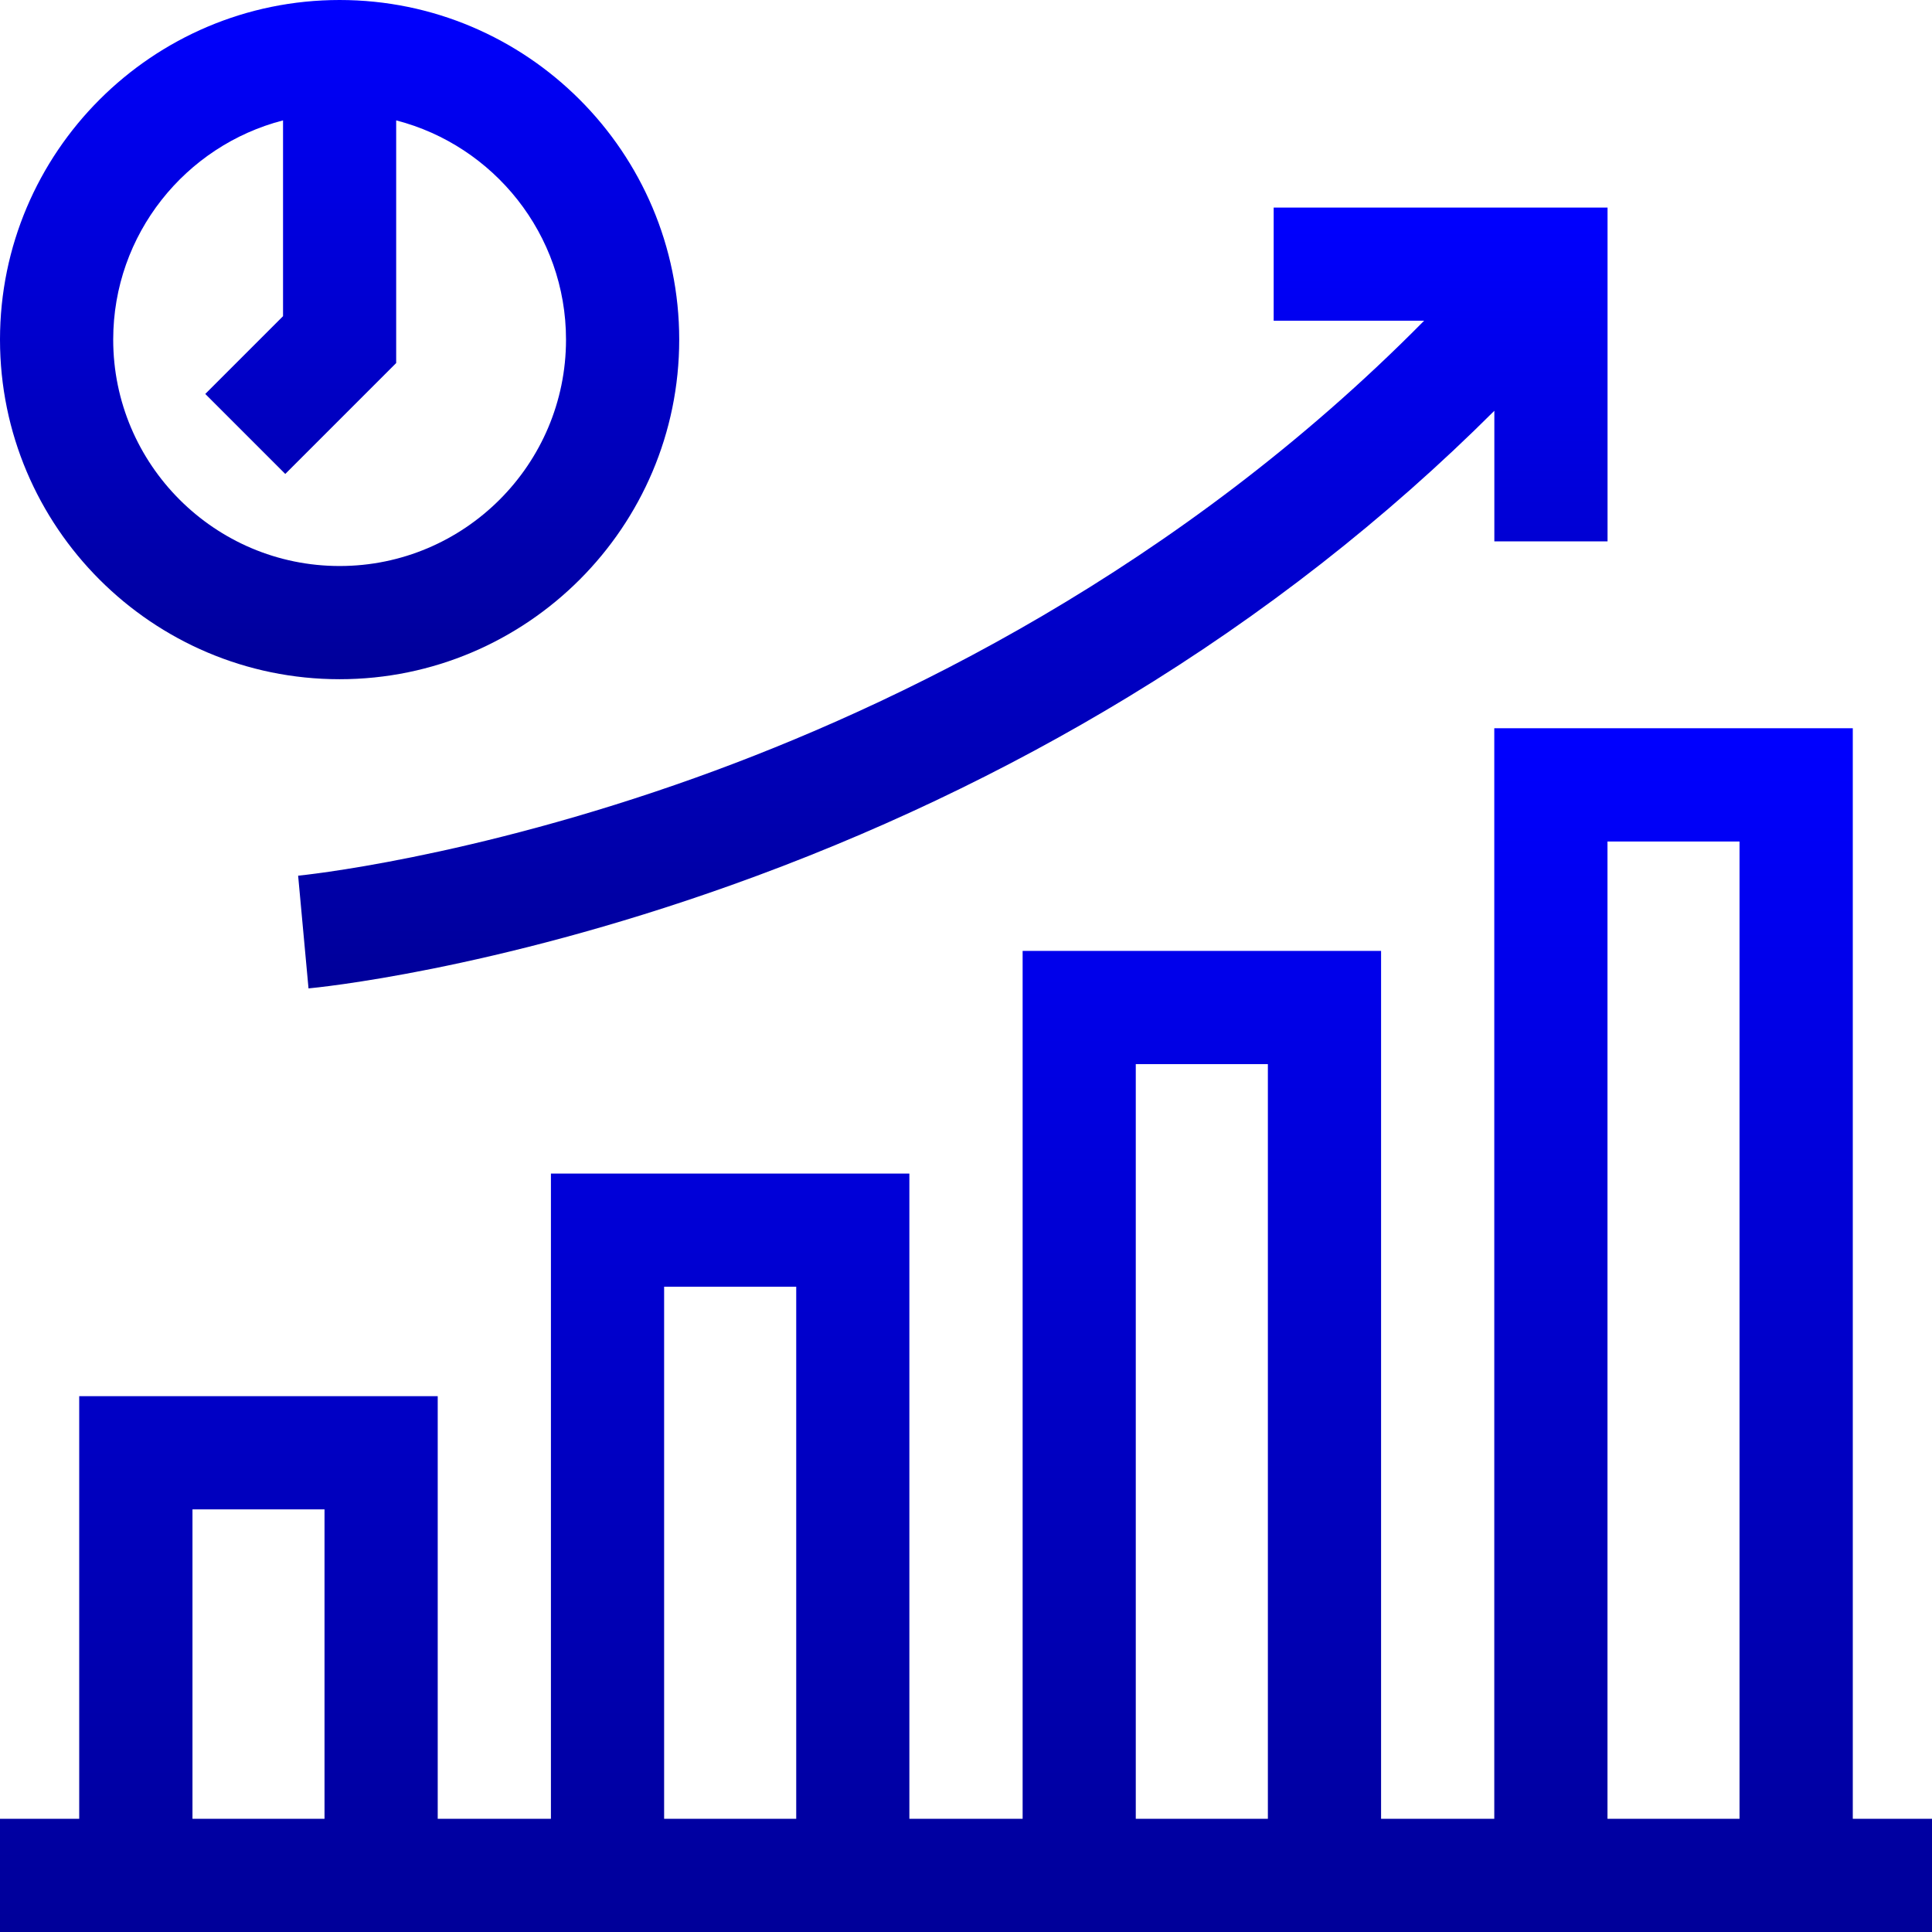
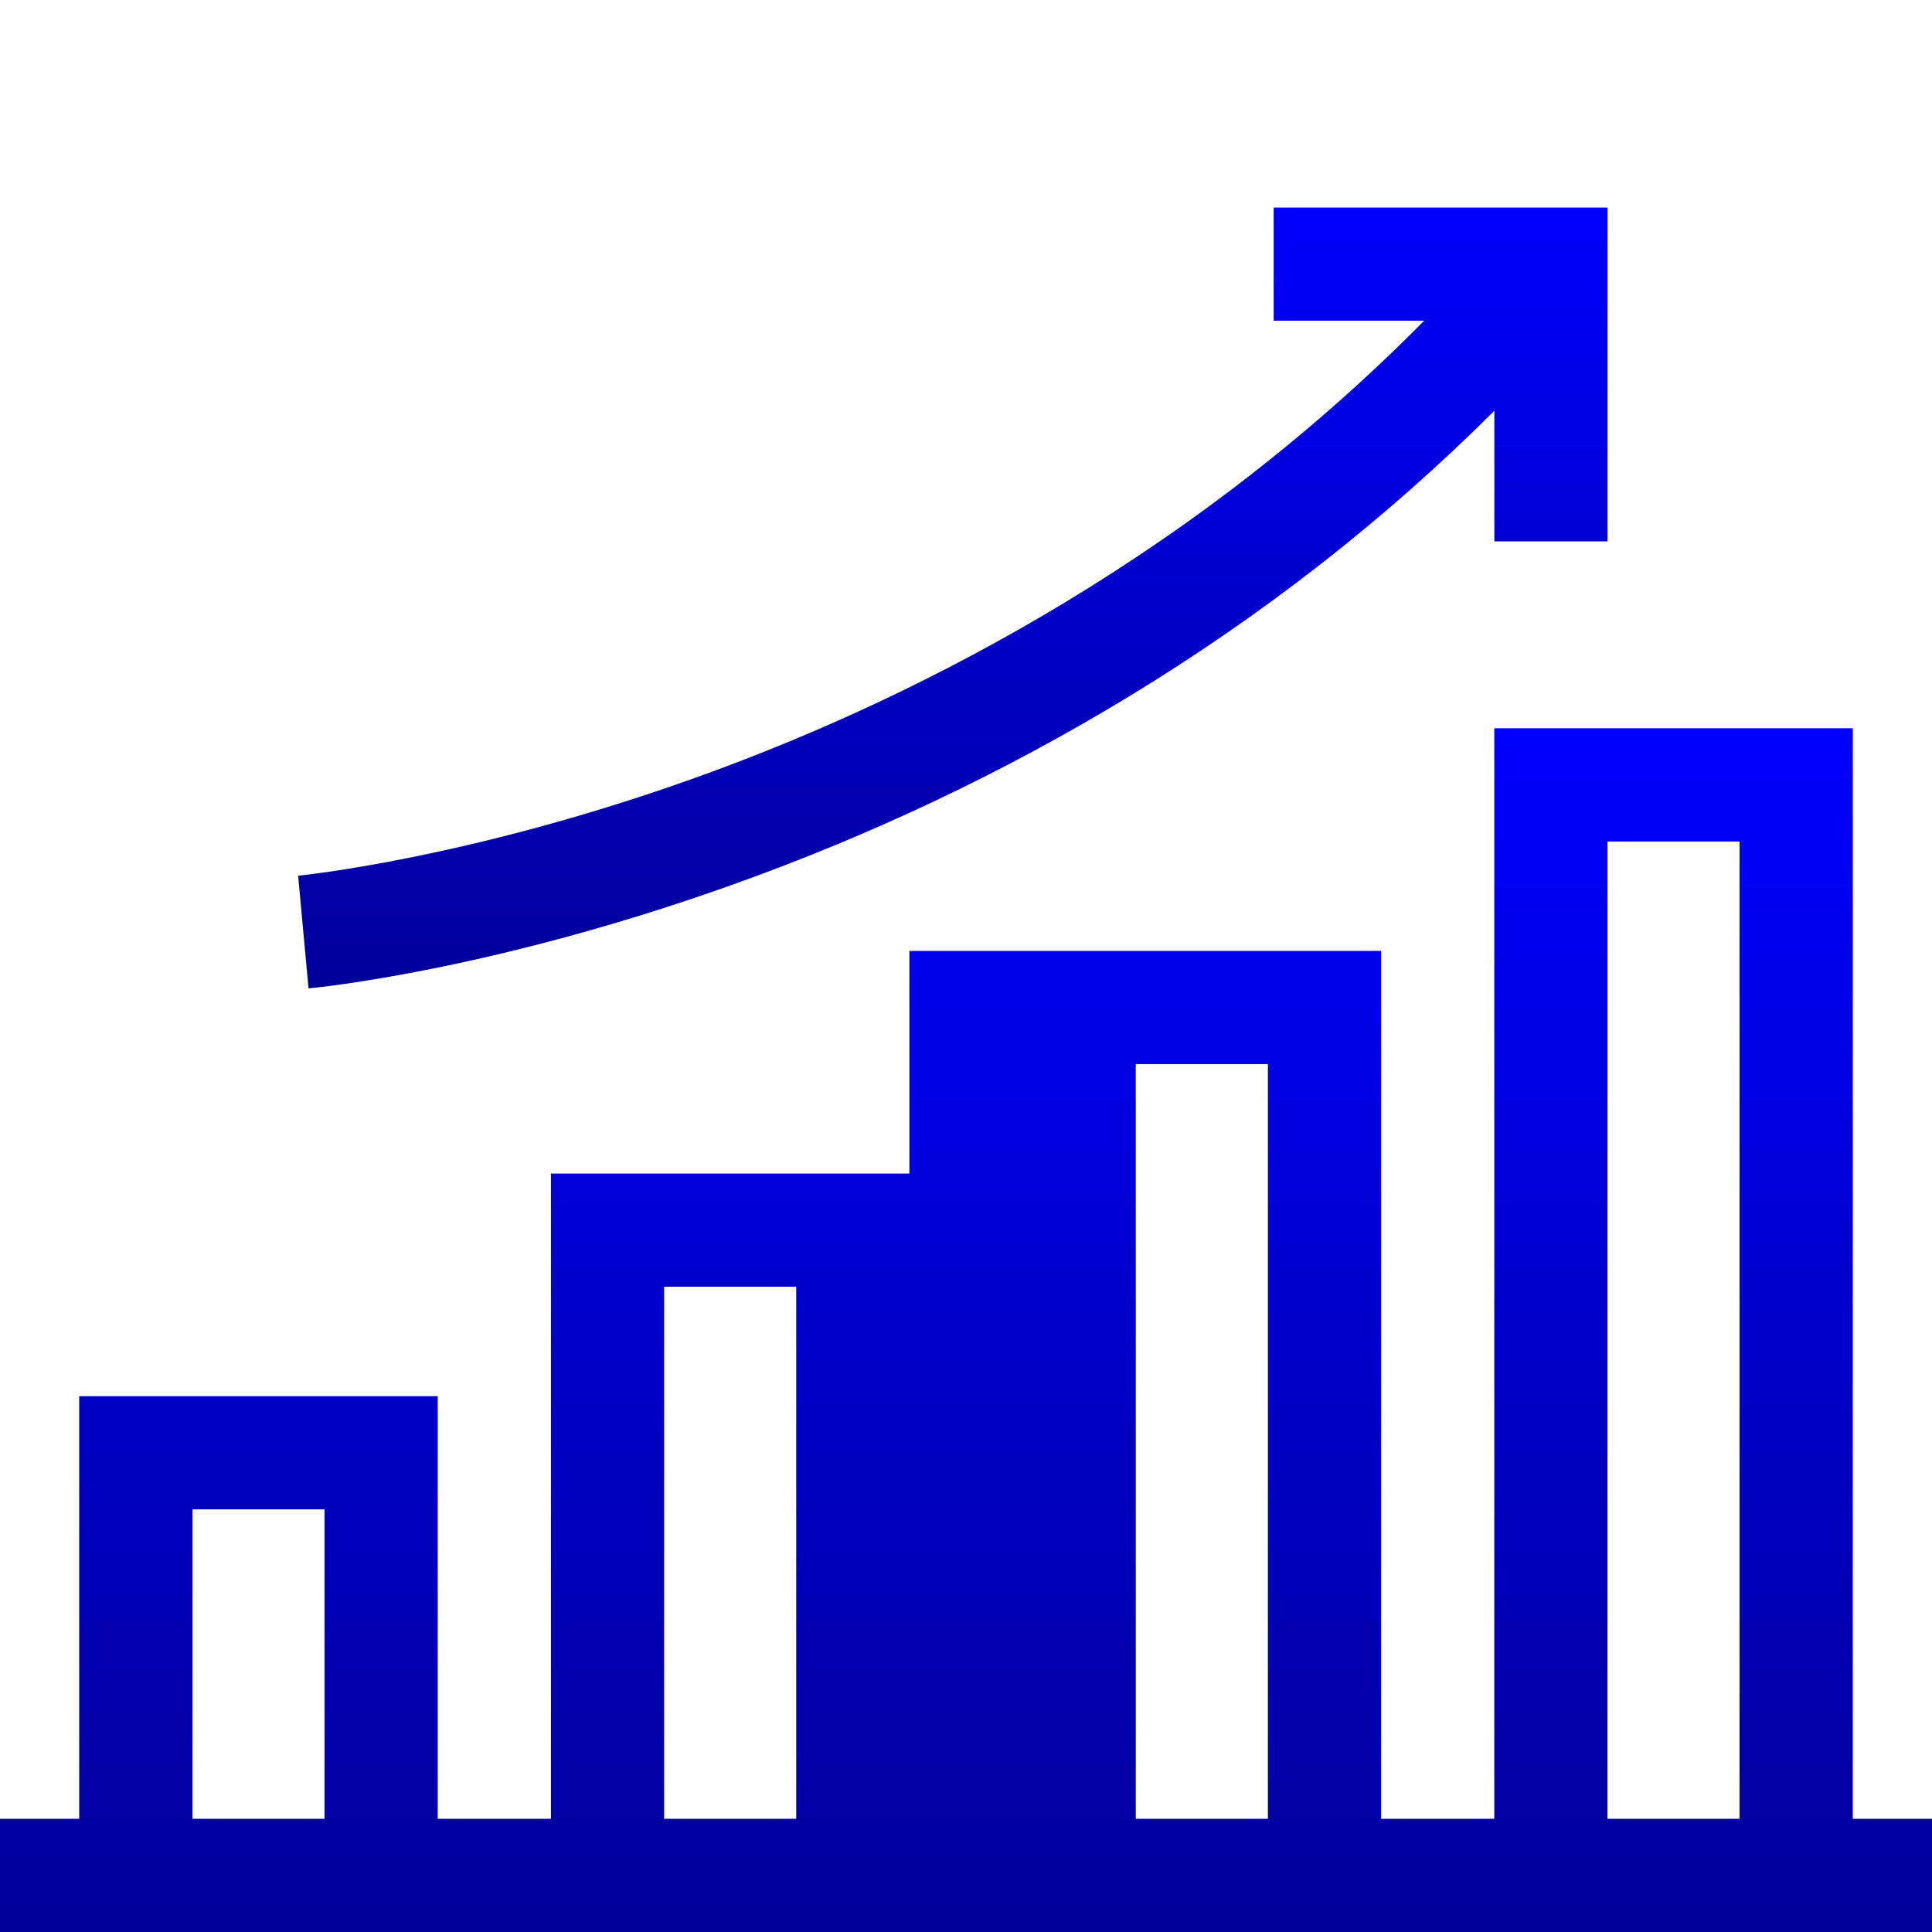
<svg xmlns="http://www.w3.org/2000/svg" width="32" height="32" viewBox="0 0 32 32" fill="none">
  <g clip-path="url(#clip0_4489_6215)">
-     <path d="M30.688 30.125V12.062H24.75V30.125H22.875V15.75H16.938V30.125H15.062V19.438H9.125V30.125H7.25V23.125H1.312V30.125H0V32H32V30.125H30.688ZM26.625 13.938H28.812V30.125H26.625V13.938ZM18.812 17.625H21V30.125H18.812V17.625ZM11 21.312H13.188V30.125H11V21.312ZM3.188 25H5.375V30.125H3.188V25Z" fill="url(#paint0_linear_4489_6215)" />
+     <path d="M30.688 30.125V12.062H24.75V30.125H22.875V15.75H16.938H15.062V19.438H9.125V30.125H7.25V23.125H1.312V30.125H0V32H32V30.125H30.688ZM26.625 13.938H28.812V30.125H26.625V13.938ZM18.812 17.625H21V30.125H18.812V17.625ZM11 21.312H13.188V30.125H11V21.312ZM3.188 25H5.375V30.125H3.188V25Z" fill="url(#paint0_linear_4489_6215)" />
    <path d="M11.527 12.879C7.765 14.227 4.965 14.502 4.938 14.504L5.11 16.371C5.231 16.36 8.128 16.081 12.1 14.665C14.428 13.836 16.646 12.784 18.694 11.539C20.926 10.183 22.958 8.593 24.751 6.804V8.967H26.626V3.438H21.096V5.312H23.588C19.516 9.439 14.819 11.699 11.527 12.879Z" fill="url(#paint1_linear_4489_6215)" />
-     <path d="M5.625 11.25C8.727 11.25 11.25 8.727 11.25 5.625C11.25 2.523 8.727 0 5.625 0C2.523 0 0 2.523 0 5.625C0 8.727 2.523 11.25 5.625 11.25ZM4.688 1.994V5.237L3.4 6.525L4.725 7.85L6.562 6.013V1.994C8.178 2.411 9.375 3.881 9.375 5.625C9.375 7.693 7.693 9.375 5.625 9.375C3.557 9.375 1.875 7.693 1.875 5.625C1.875 3.881 3.072 2.411 4.688 1.994Z" fill="url(#paint2_linear_4489_6215)" />
  </g>
  <defs>
    <linearGradient id="paint0_linear_4489_6215" x1="16" y1="12.062" x2="16" y2="32" gradientUnits="userSpaceOnUse">
      <stop stop-color="#0000FF" />
      <stop offset="1" stop-color="#000099" />
    </linearGradient>
    <linearGradient id="paint1_linear_4489_6215" x1="15.782" y1="3.438" x2="15.782" y2="16.371" gradientUnits="userSpaceOnUse">
      <stop stop-color="#0000FF" />
      <stop offset="1" stop-color="#000099" />
    </linearGradient>
    <linearGradient id="paint2_linear_4489_6215" x1="5.625" y1="0" x2="5.625" y2="11.25" gradientUnits="userSpaceOnUse">
      <stop stop-color="#0000FF" />
      <stop offset="1" stop-color="#000099" />
    </linearGradient>
    <clipPath id="clip0_4489_6215">
      <rect width="32" height="32" fill="white" />
    </clipPath>
  </defs>
</svg>